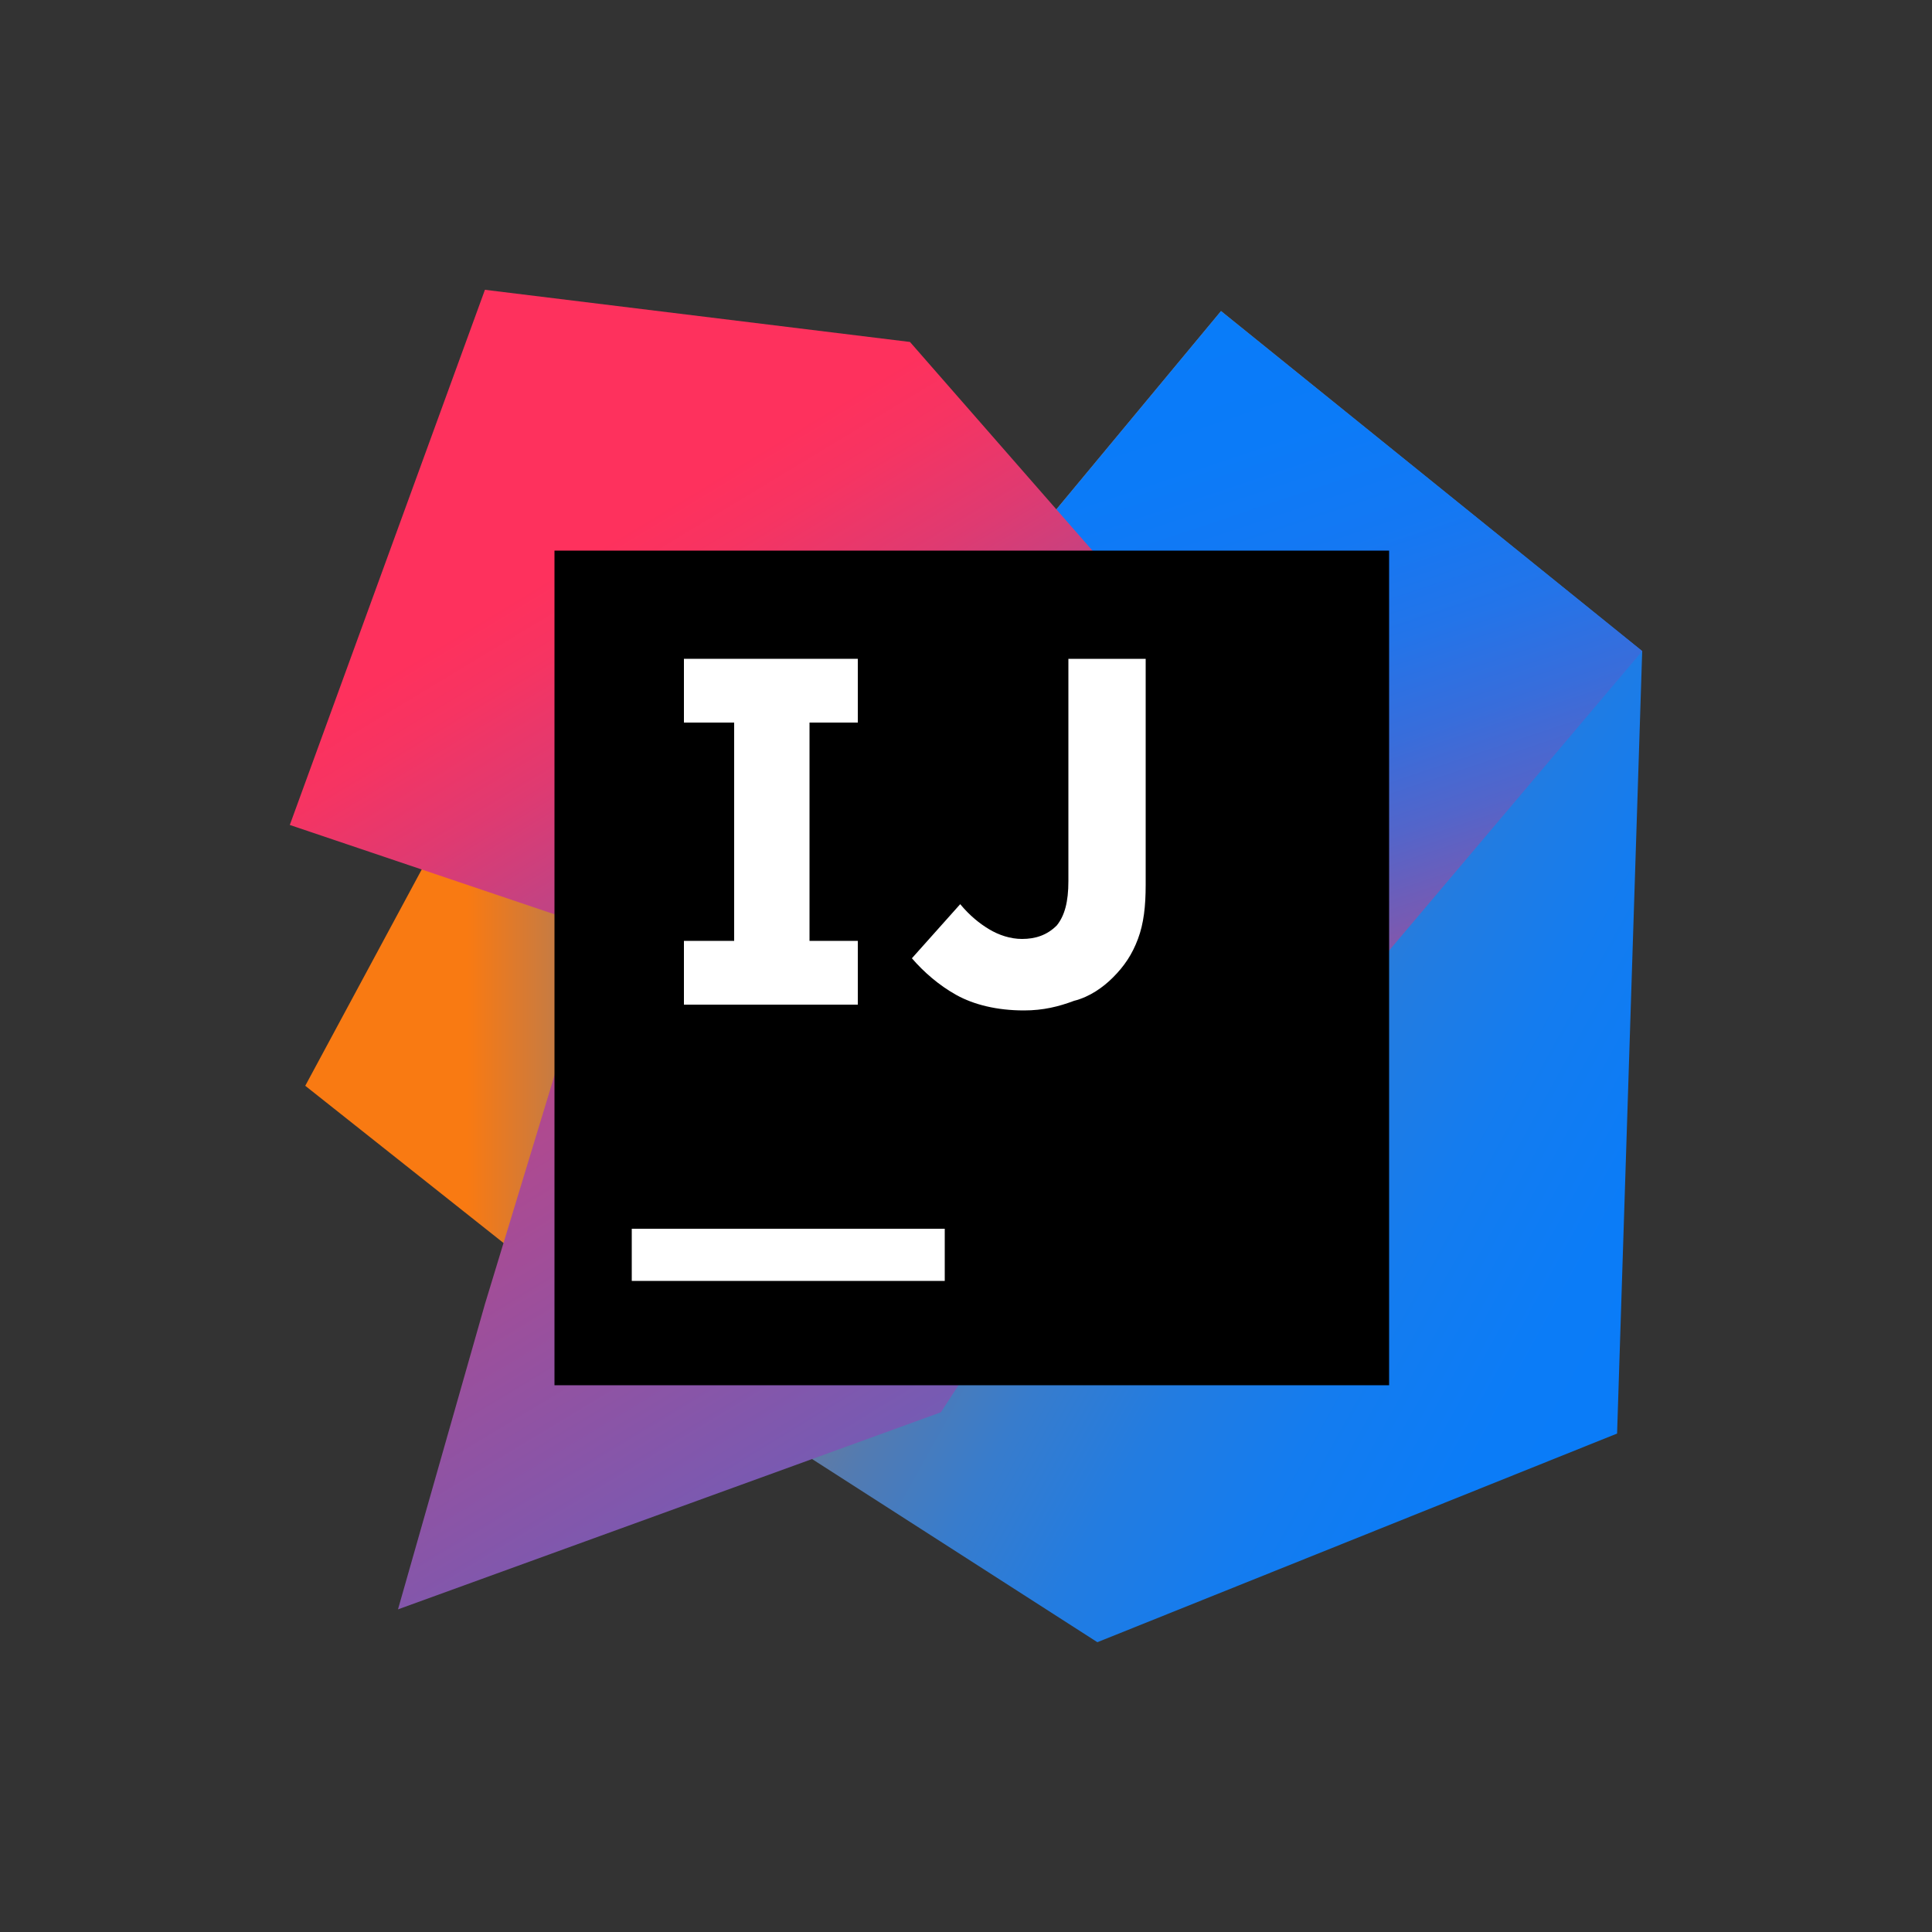
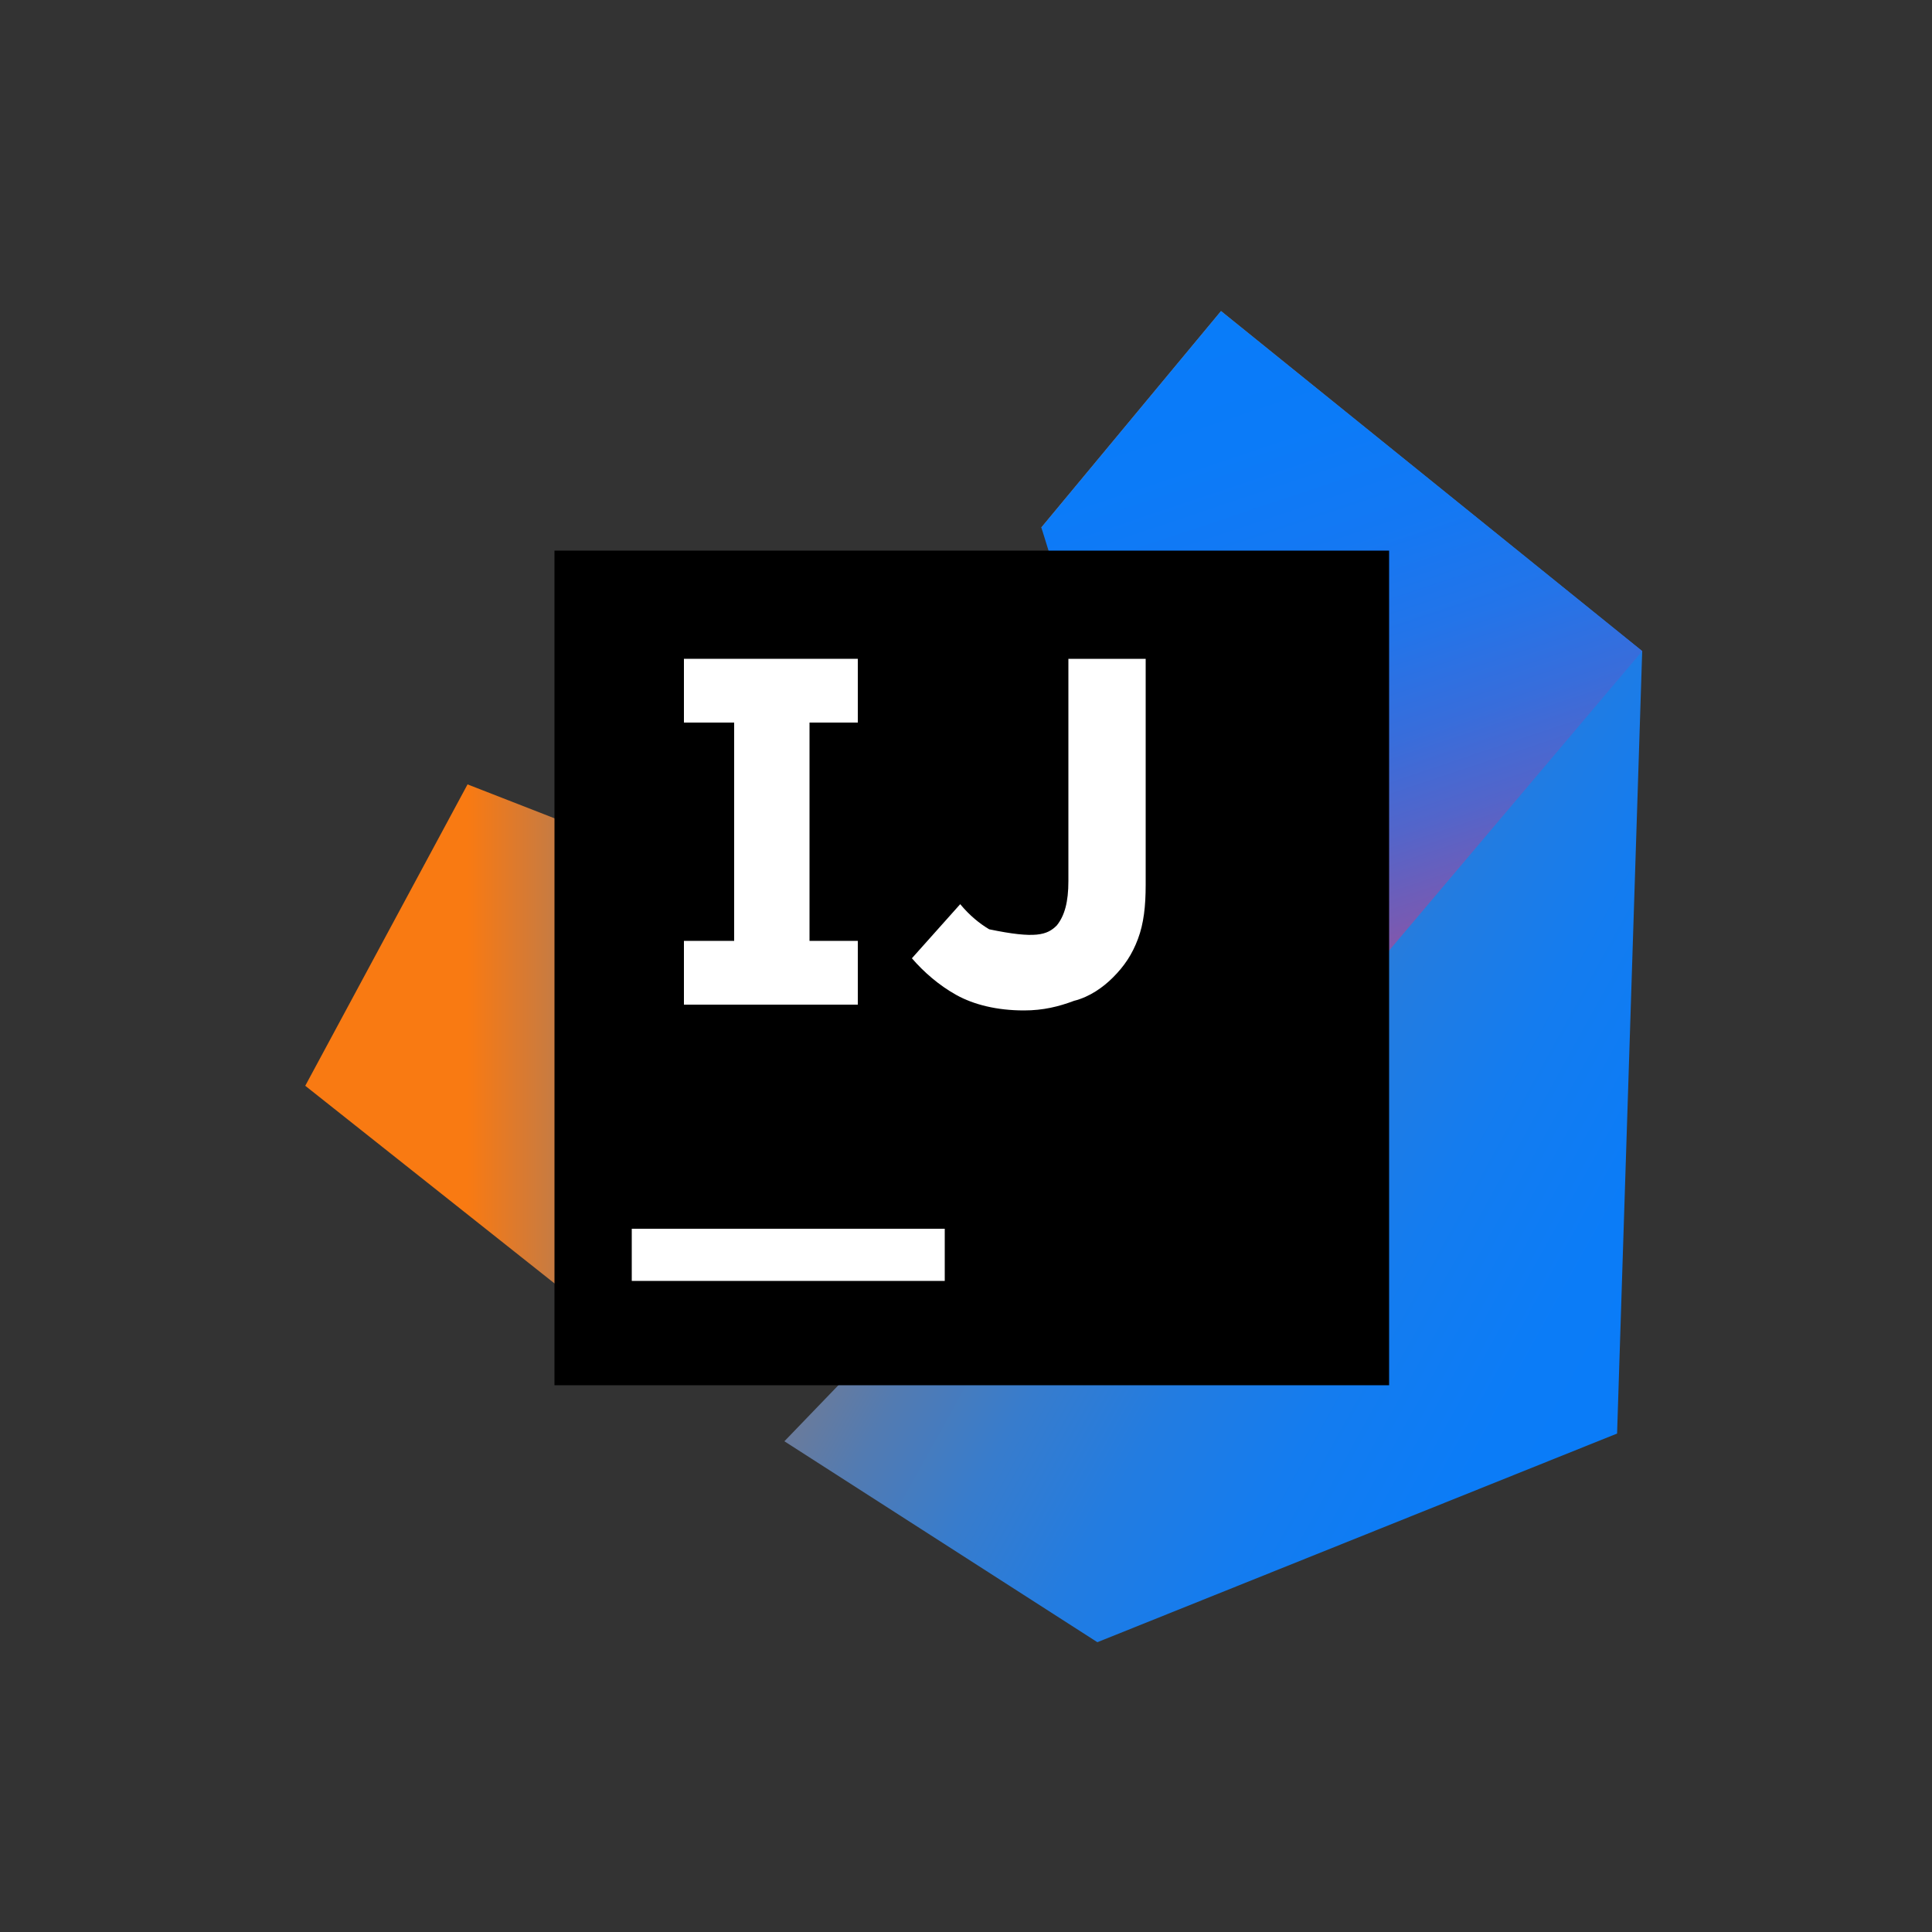
<svg xmlns="http://www.w3.org/2000/svg" width="100" height="100" viewBox="0 0 100 100" fill="none">
  <rect x="0" y="0" width="100" height="100" fill="#333333" stroke="none" />
  <path d="M32.7 69.6L15.8 56.2L24.2 40.6L48.3 50L32.7 69.6Z" fill="url(#paint0_linear_6710_1534)" />
  <path d="M85 33.7L83.7 74.2L56.8 85L40.6 74.6L64.3 50L53.9 27.3L63.2 16.1L85 33.7Z" fill="url(#paint1_linear_6710_1534)" />
  <path d="M85 33.7L63.7 58.9L53.9 27.3L63.2 16.1L85 33.7Z" fill="url(#paint2_linear_6710_1534)" />
-   <path d="M48.7 73.1L20.6 83.3L25.1 67.5L31 48.1L15 42.7L25.1 15L47.1 17.7L68.7 42.4L48.7 73.1Z" fill="url(#paint3_linear_6710_1534)" />
  <path d="M71.9 28.5H28.7V71.7H71.9V28.5Z" fill="black" />
  <path d="M48.9 63.6H32.7V66.3H48.9V63.6Z" fill="white" />
  <path d="M44.4 37.4V34.1H35.4V37.4H38V48.7H35.4V52H44.4V48.7H41.9V37.4H44.4Z" fill="white" />
-   <path d="M53 52.3C51.6 52.3 50.4 52 49.5 51.5C48.6 51 47.8 50.3 47.2 49.6L49.7 46.8C50.2 47.4 50.7 47.8 51.2 48.1C51.7 48.4 52.3 48.6 52.9 48.6C53.6 48.6 54.2 48.4 54.7 47.9C55.1 47.4 55.3 46.7 55.3 45.6V34.1H59.3V45.8C59.3 46.9 59.2 47.8 58.9 48.6C58.6 49.4 58.2 50 57.6 50.6C57.1 51.1 56.4 51.6 55.6 51.8C54.8 52.1 54 52.3 53 52.3Z" fill="white" />
+   <path d="M53 52.3C51.6 52.3 50.4 52 49.5 51.5C48.6 51 47.8 50.3 47.2 49.6L49.7 46.8C50.2 47.4 50.7 47.8 51.2 48.1C53.6 48.6 54.2 48.4 54.7 47.9C55.1 47.4 55.3 46.7 55.3 45.6V34.1H59.3V45.8C59.3 46.9 59.2 47.8 58.9 48.6C58.6 49.4 58.2 50 57.6 50.6C57.1 51.1 56.4 51.6 55.6 51.8C54.8 52.1 54 52.3 53 52.3Z" fill="white" />
  <defs>
    <linearGradient id="paint0_linear_6710_1534" x1="15.79" y1="55.089" x2="48.317" y2="55.089" gradientUnits="userSpaceOnUse">
      <stop offset="0.258" stop-color="#F97A12" />
      <stop offset="0.459" stop-color="#B07B58" />
      <stop offset="0.724" stop-color="#577BAE" />
      <stop offset="0.91" stop-color="#1E7CE5" />
      <stop offset="1" stop-color="#087CFA" />
    </linearGradient>
    <linearGradient id="paint1_linear_6710_1534" x1="40.767" y1="39.88" x2="94.424" y2="69.57" gradientUnits="userSpaceOnUse">
      <stop stop-color="#F97A12" />
      <stop offset="0.072" stop-color="#CB7A3E" />
      <stop offset="0.154" stop-color="#9E7B6A" />
      <stop offset="0.242" stop-color="#757B91" />
      <stop offset="0.334" stop-color="#537BB1" />
      <stop offset="0.432" stop-color="#387CCC" />
      <stop offset="0.538" stop-color="#237CE0" />
      <stop offset="0.655" stop-color="#147CEF" />
      <stop offset="0.792" stop-color="#0B7CF7" />
      <stop offset="1" stop-color="#087CFA" />
    </linearGradient>
    <linearGradient id="paint2_linear_6710_1534" x1="78.228" y1="57.915" x2="63.291" y2="13.281" gradientUnits="userSpaceOnUse">
      <stop stop-color="#FE315D" />
      <stop offset="0.078" stop-color="#CB417E" />
      <stop offset="0.16" stop-color="#9E4E9B" />
      <stop offset="0.247" stop-color="#755BB4" />
      <stop offset="0.339" stop-color="#5365CA" />
      <stop offset="0.436" stop-color="#386DDB" />
      <stop offset="0.541" stop-color="#2374E9" />
      <stop offset="0.658" stop-color="#1478F3" />
      <stop offset="0.794" stop-color="#0B7BF8" />
      <stop offset="1" stop-color="#087CFA" />
    </linearGradient>
    <linearGradient id="paint3_linear_6710_1534" x1="25.72" y1="31.473" x2="70.524" y2="105.58" gradientUnits="userSpaceOnUse">
      <stop stop-color="#FE315D" />
      <stop offset="0.04" stop-color="#F63462" />
      <stop offset="0.104" stop-color="#DF3A71" />
      <stop offset="0.167" stop-color="#C24383" />
      <stop offset="0.291" stop-color="#AD4A91" />
      <stop offset="0.55" stop-color="#755BB4" />
      <stop offset="0.917" stop-color="#1D76ED" />
      <stop offset="1" stop-color="#087CFA" />
    </linearGradient>
  </defs>
</svg>